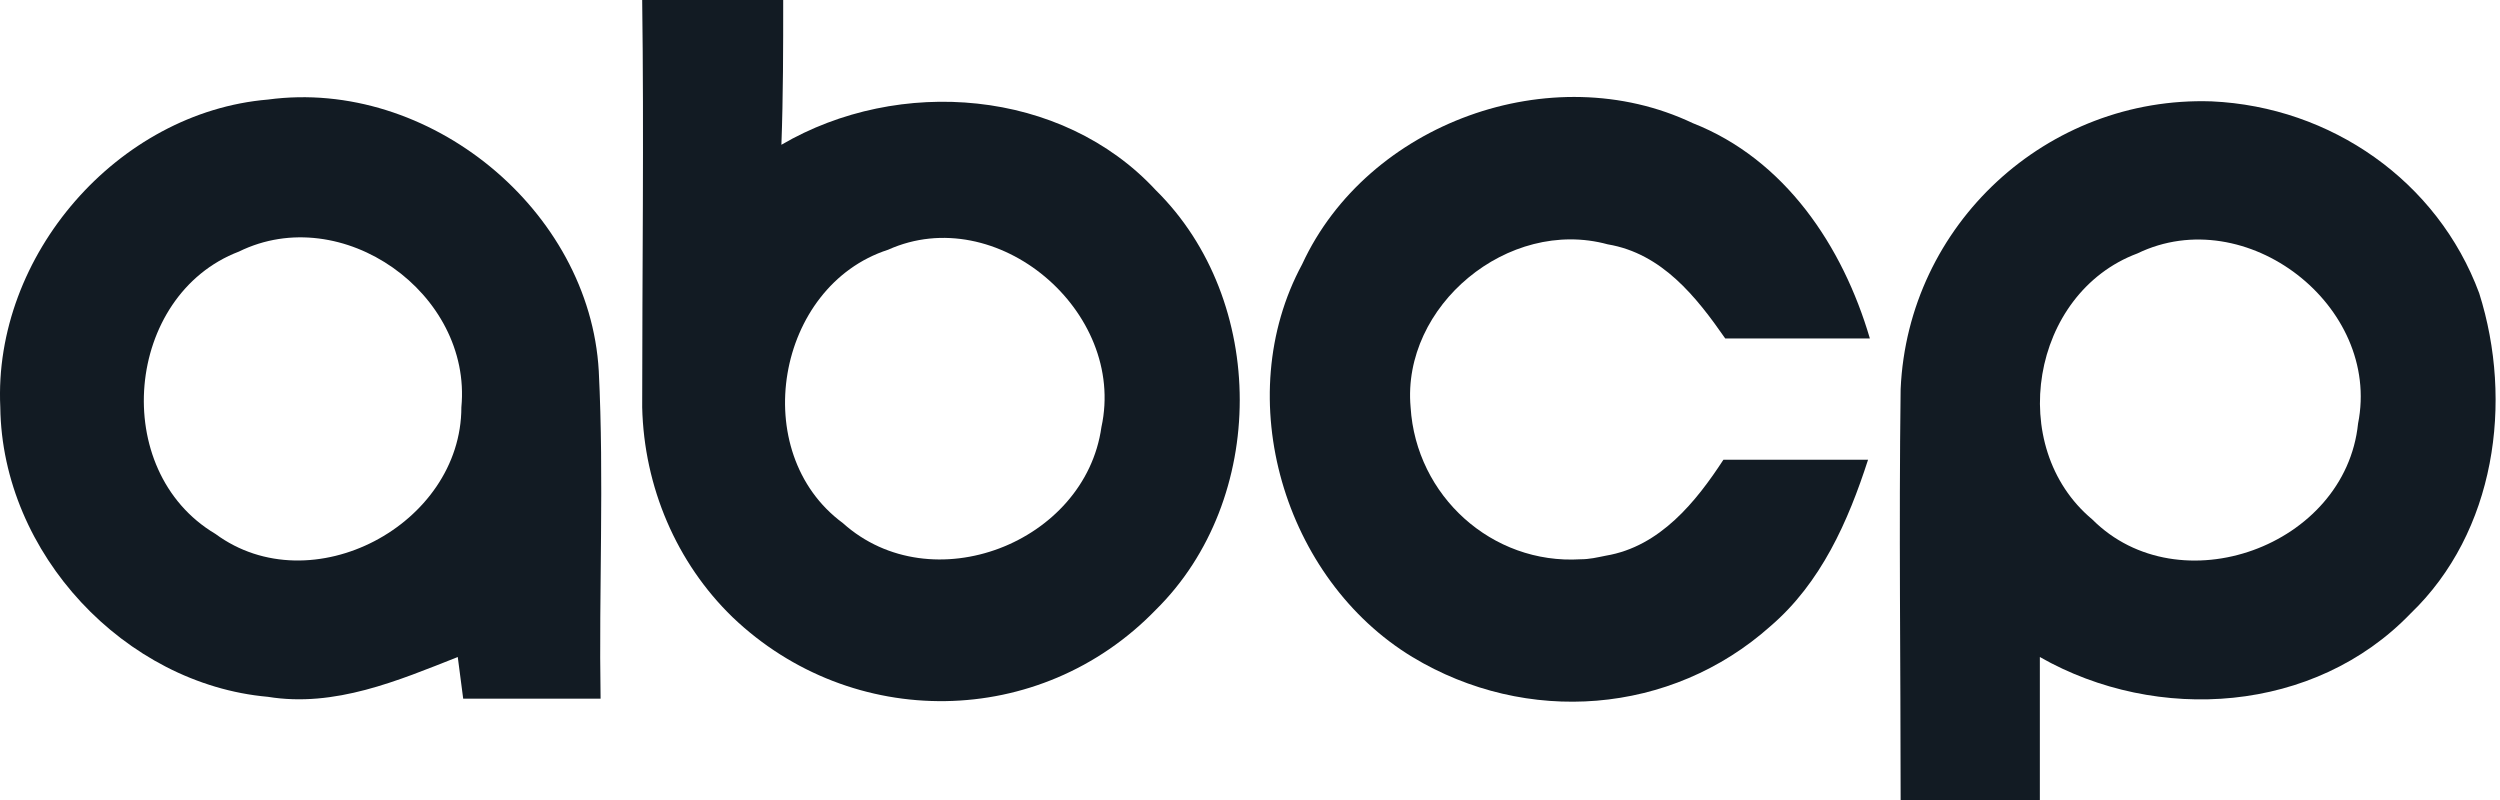
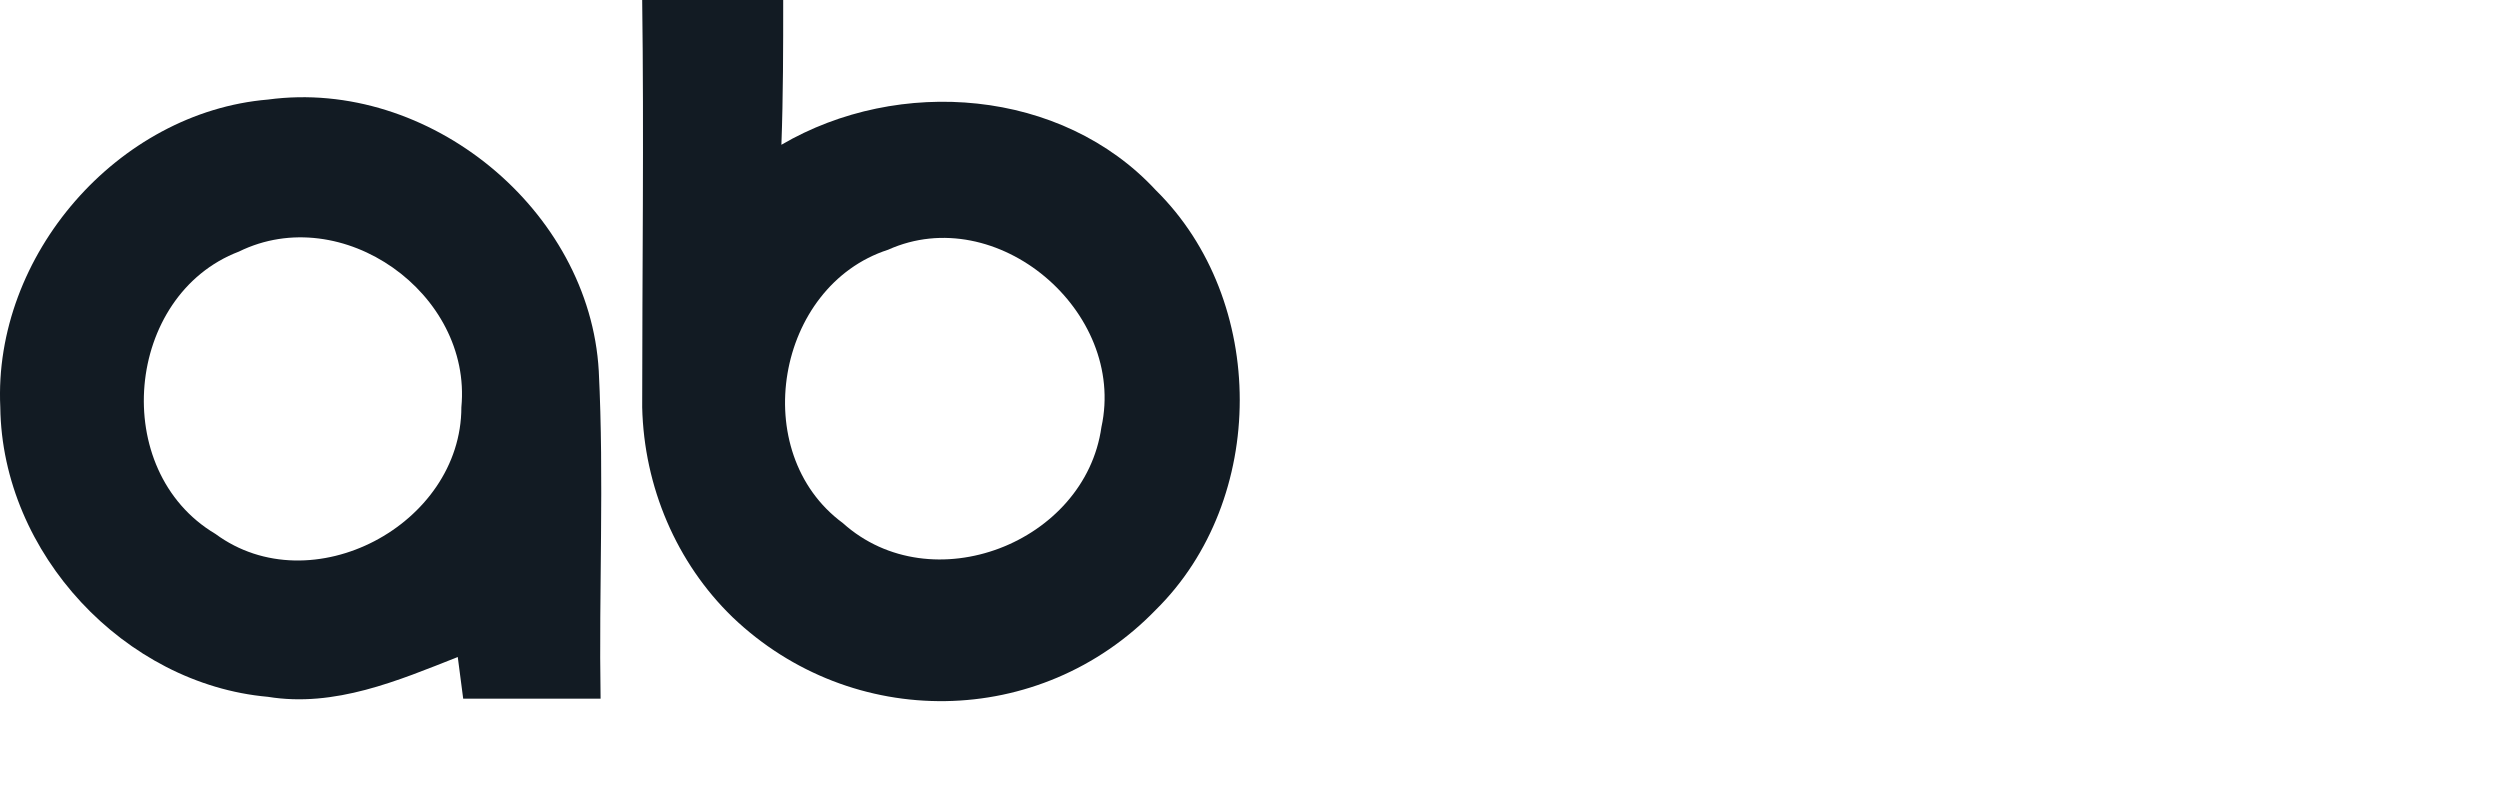
<svg xmlns="http://www.w3.org/2000/svg" width="200px" height="64px" viewBox="0 0 200 64" version="1.1">
  <g id="surface1">
    <path style=" stroke:none;fill-rule:nonzero;fill:rgb(7.059%,10.588%,13.725%);fill-opacity:1;" d="M 51.375 0 C 55.137 0 58.895 0 62.656 0 C 62.656 3.766 62.656 7.676 62.512 11.582 C 71.914 6.082 84.934 7.094 92.453 15.203 C 101.422 24.035 101.422 39.965 92.453 48.797 C 83.195 58.352 68.152 58.496 58.605 49.375 C 54.121 45.031 51.52 38.949 51.375 32.578 C 51.375 21.719 51.52 10.859 51.375 0 Z M 71.047 19.98 C 62.078 22.879 59.762 36.199 67.43 41.848 C 74.52 48.219 86.812 43.438 88.113 34.172 C 90.141 24.906 79.727 16.074 71.047 19.98 Z M 71.047 19.98 " />
    <path style=" stroke:none;fill-rule:nonzero;fill:rgb(7.059%,10.588%,13.725%);fill-opacity:1;" d="M 0.023 32.578 C -0.555 20.418 9.426 8.977 21.434 7.965 C 34.305 6.227 47.18 16.797 47.902 29.684 C 48.336 38.371 47.902 47.203 48.047 55.891 L 37.055 55.891 L 36.621 52.562 C 31.848 54.445 26.785 56.617 21.434 55.746 C 10.004 54.734 0.168 44.309 0.023 32.578 Z M 19.117 20.125 C 10.004 23.602 8.703 37.648 17.238 42.715 C 24.902 48.363 36.91 41.992 36.91 32.578 C 37.777 23.457 27.363 16.074 19.117 20.125 Z M 19.117 20.125 " />
-     <path style=" stroke:none;fill-rule:nonzero;fill:rgb(7.059%,10.588%,13.725%);fill-opacity:1;" d="M 104.172 21.141 C 109.379 9.848 124.133 4.488 135.414 9.848 C 142.793 12.742 147.422 19.691 149.59 27.078 C 145.684 27.078 141.922 27.078 138.02 27.078 C 135.703 23.746 132.957 20.273 128.617 19.547 C 120.66 17.375 112.125 24.469 112.848 32.578 C 113.285 39.676 119.359 45.176 126.445 44.742 C 127.168 44.742 127.75 44.598 128.473 44.453 C 132.812 43.727 135.703 40.109 137.875 36.777 C 141.777 36.777 145.684 36.777 149.445 36.777 C 147.855 41.703 145.684 46.625 141.633 50.098 C 133.68 57.195 122.105 58.062 112.992 52.562 C 102.723 46.336 98.383 31.855 104.172 21.141 Z M 104.172 21.141 " />
-     <path style=" stroke:none;fill-rule:nonzero;fill:rgb(7.059%,10.588%,13.725%);fill-opacity:1;" d="M 152.051 31.133 C 152.629 17.953 163.766 7.676 176.93 8.109 C 186.477 8.543 195.008 14.48 198.336 23.457 C 201.086 32.145 199.637 42.57 192.84 49.086 C 185.172 57.051 172.59 57.918 163.188 52.562 C 163.188 56.469 163.188 60.234 163.188 64 L 152.051 64 C 152.051 53.141 151.906 42.137 152.051 31.133 Z M 170.996 20.273 C 162.465 23.457 160.438 35.766 167.383 41.555 C 174.324 48.508 187.633 43.727 188.645 33.883 C 190.527 24.469 179.676 16.074 170.996 20.273 Z M 170.996 20.273 " />
  </g>
</svg>